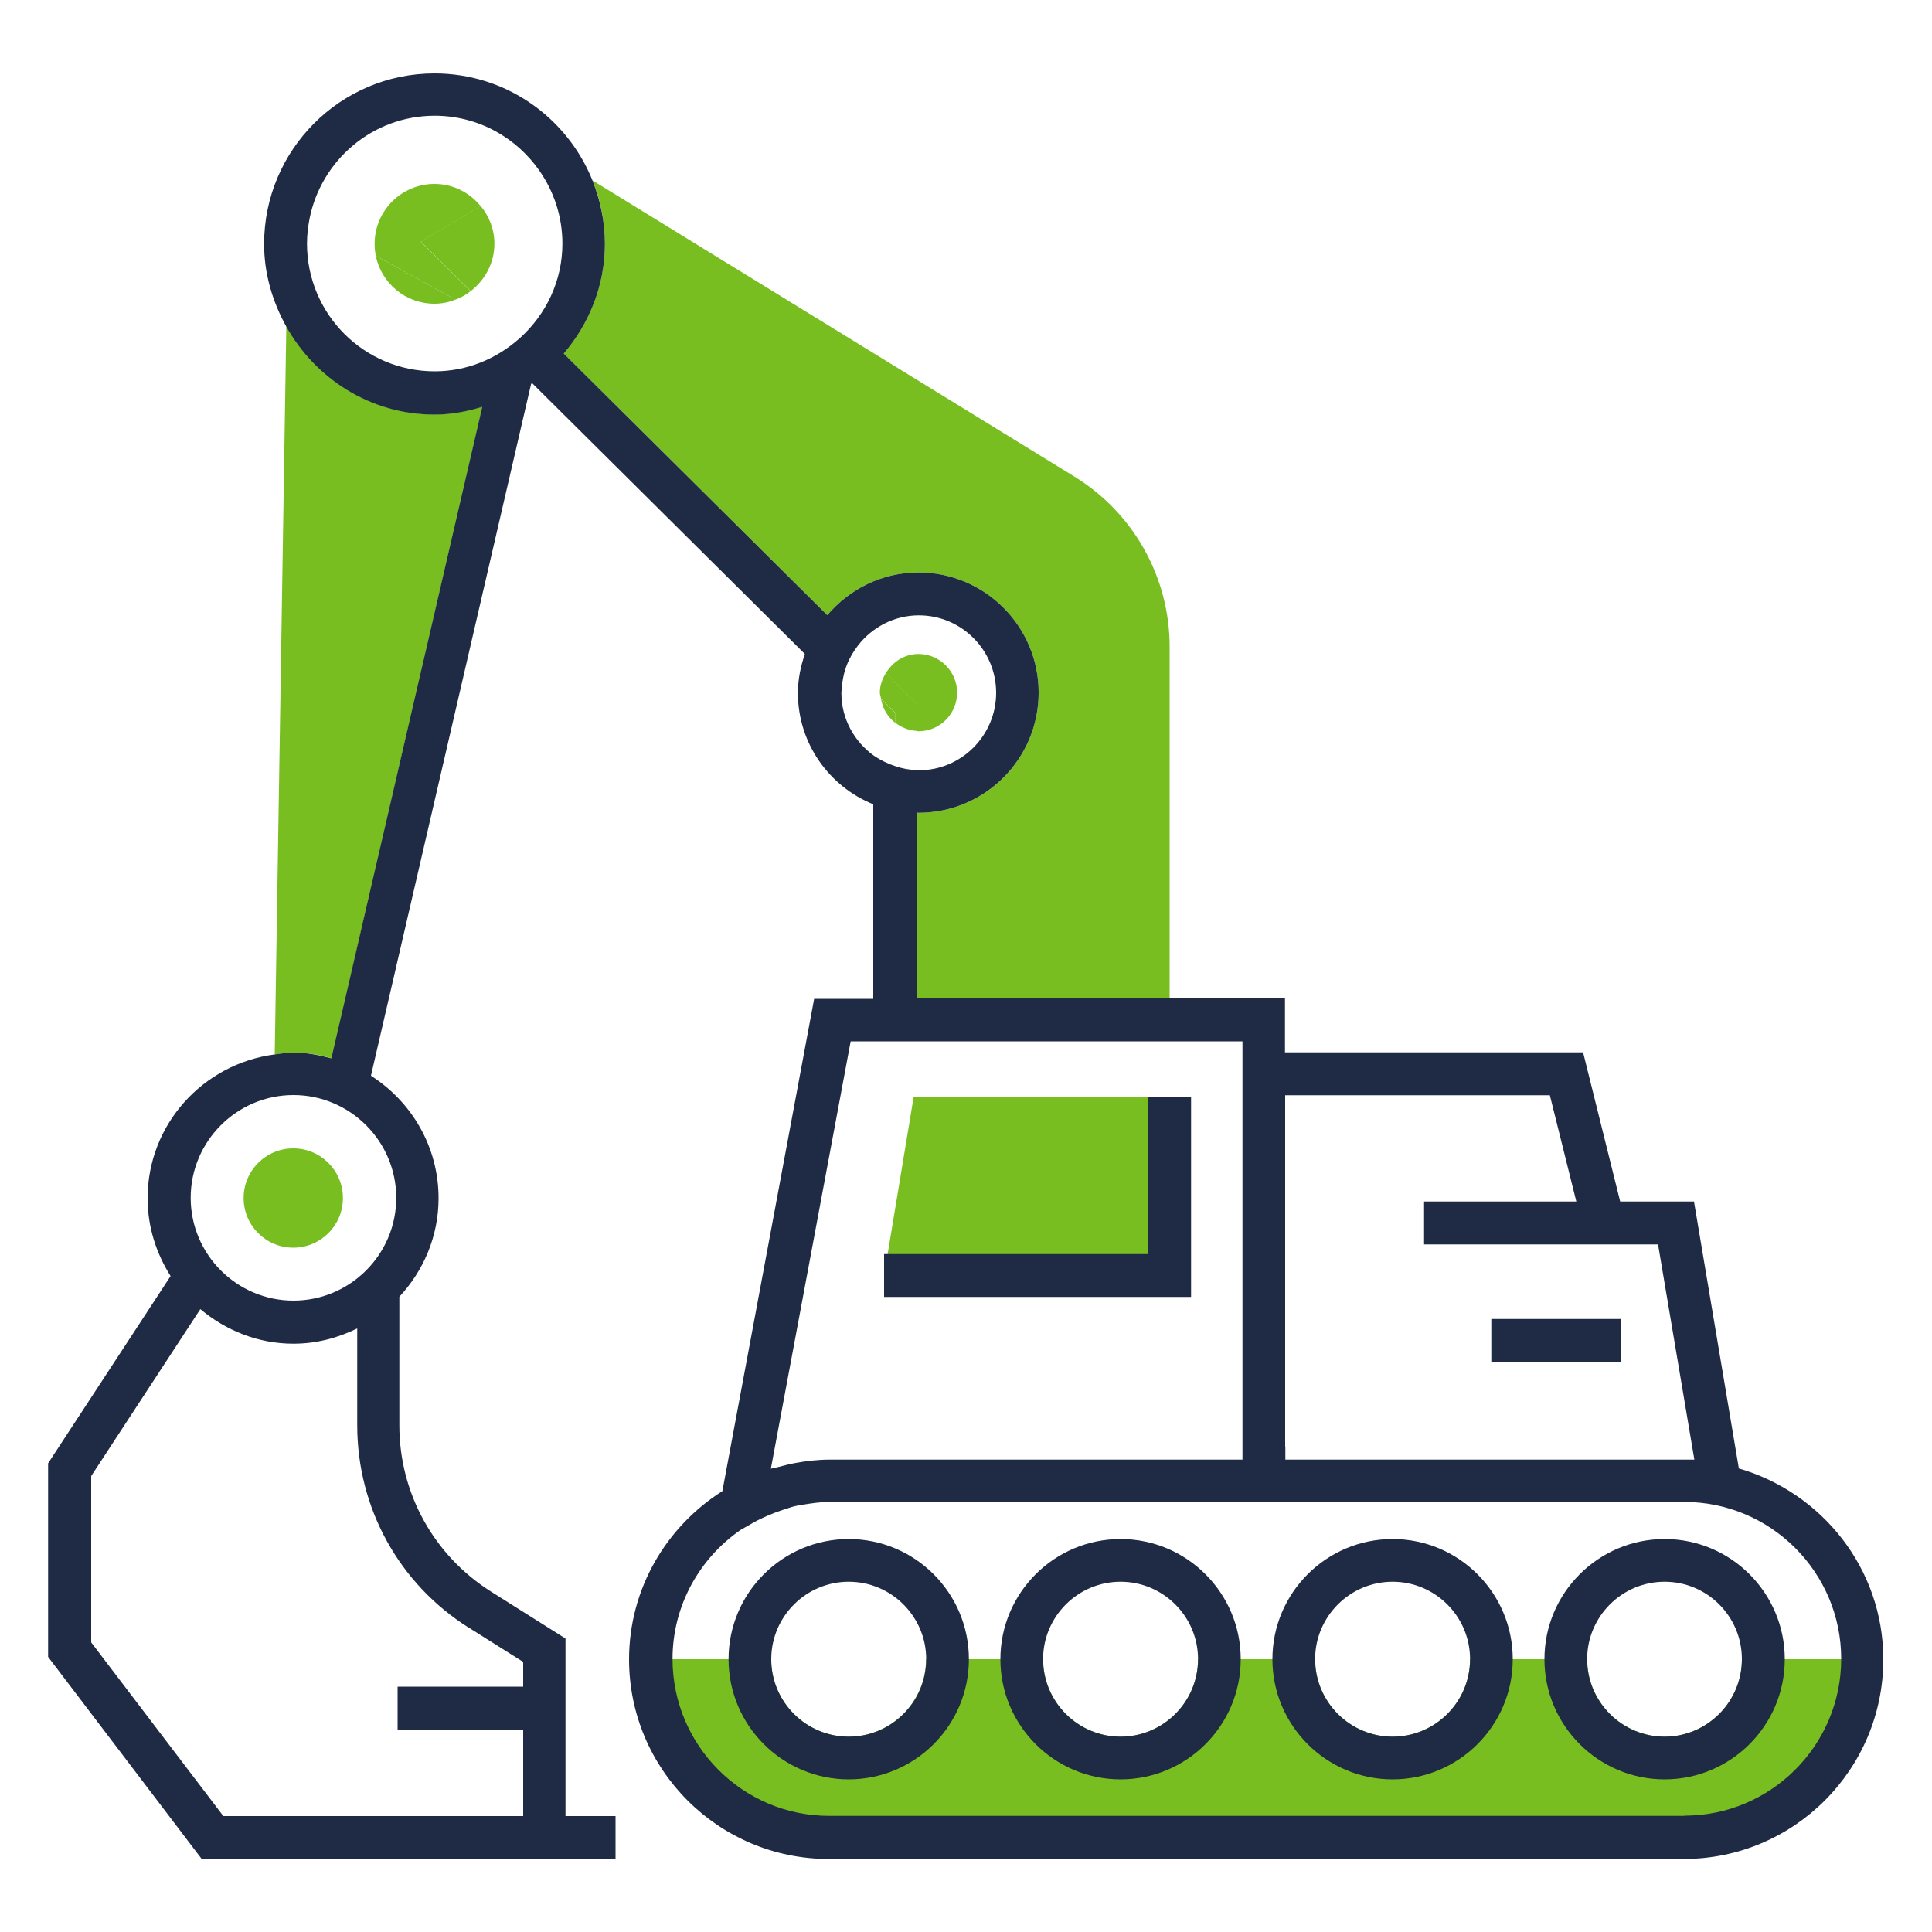
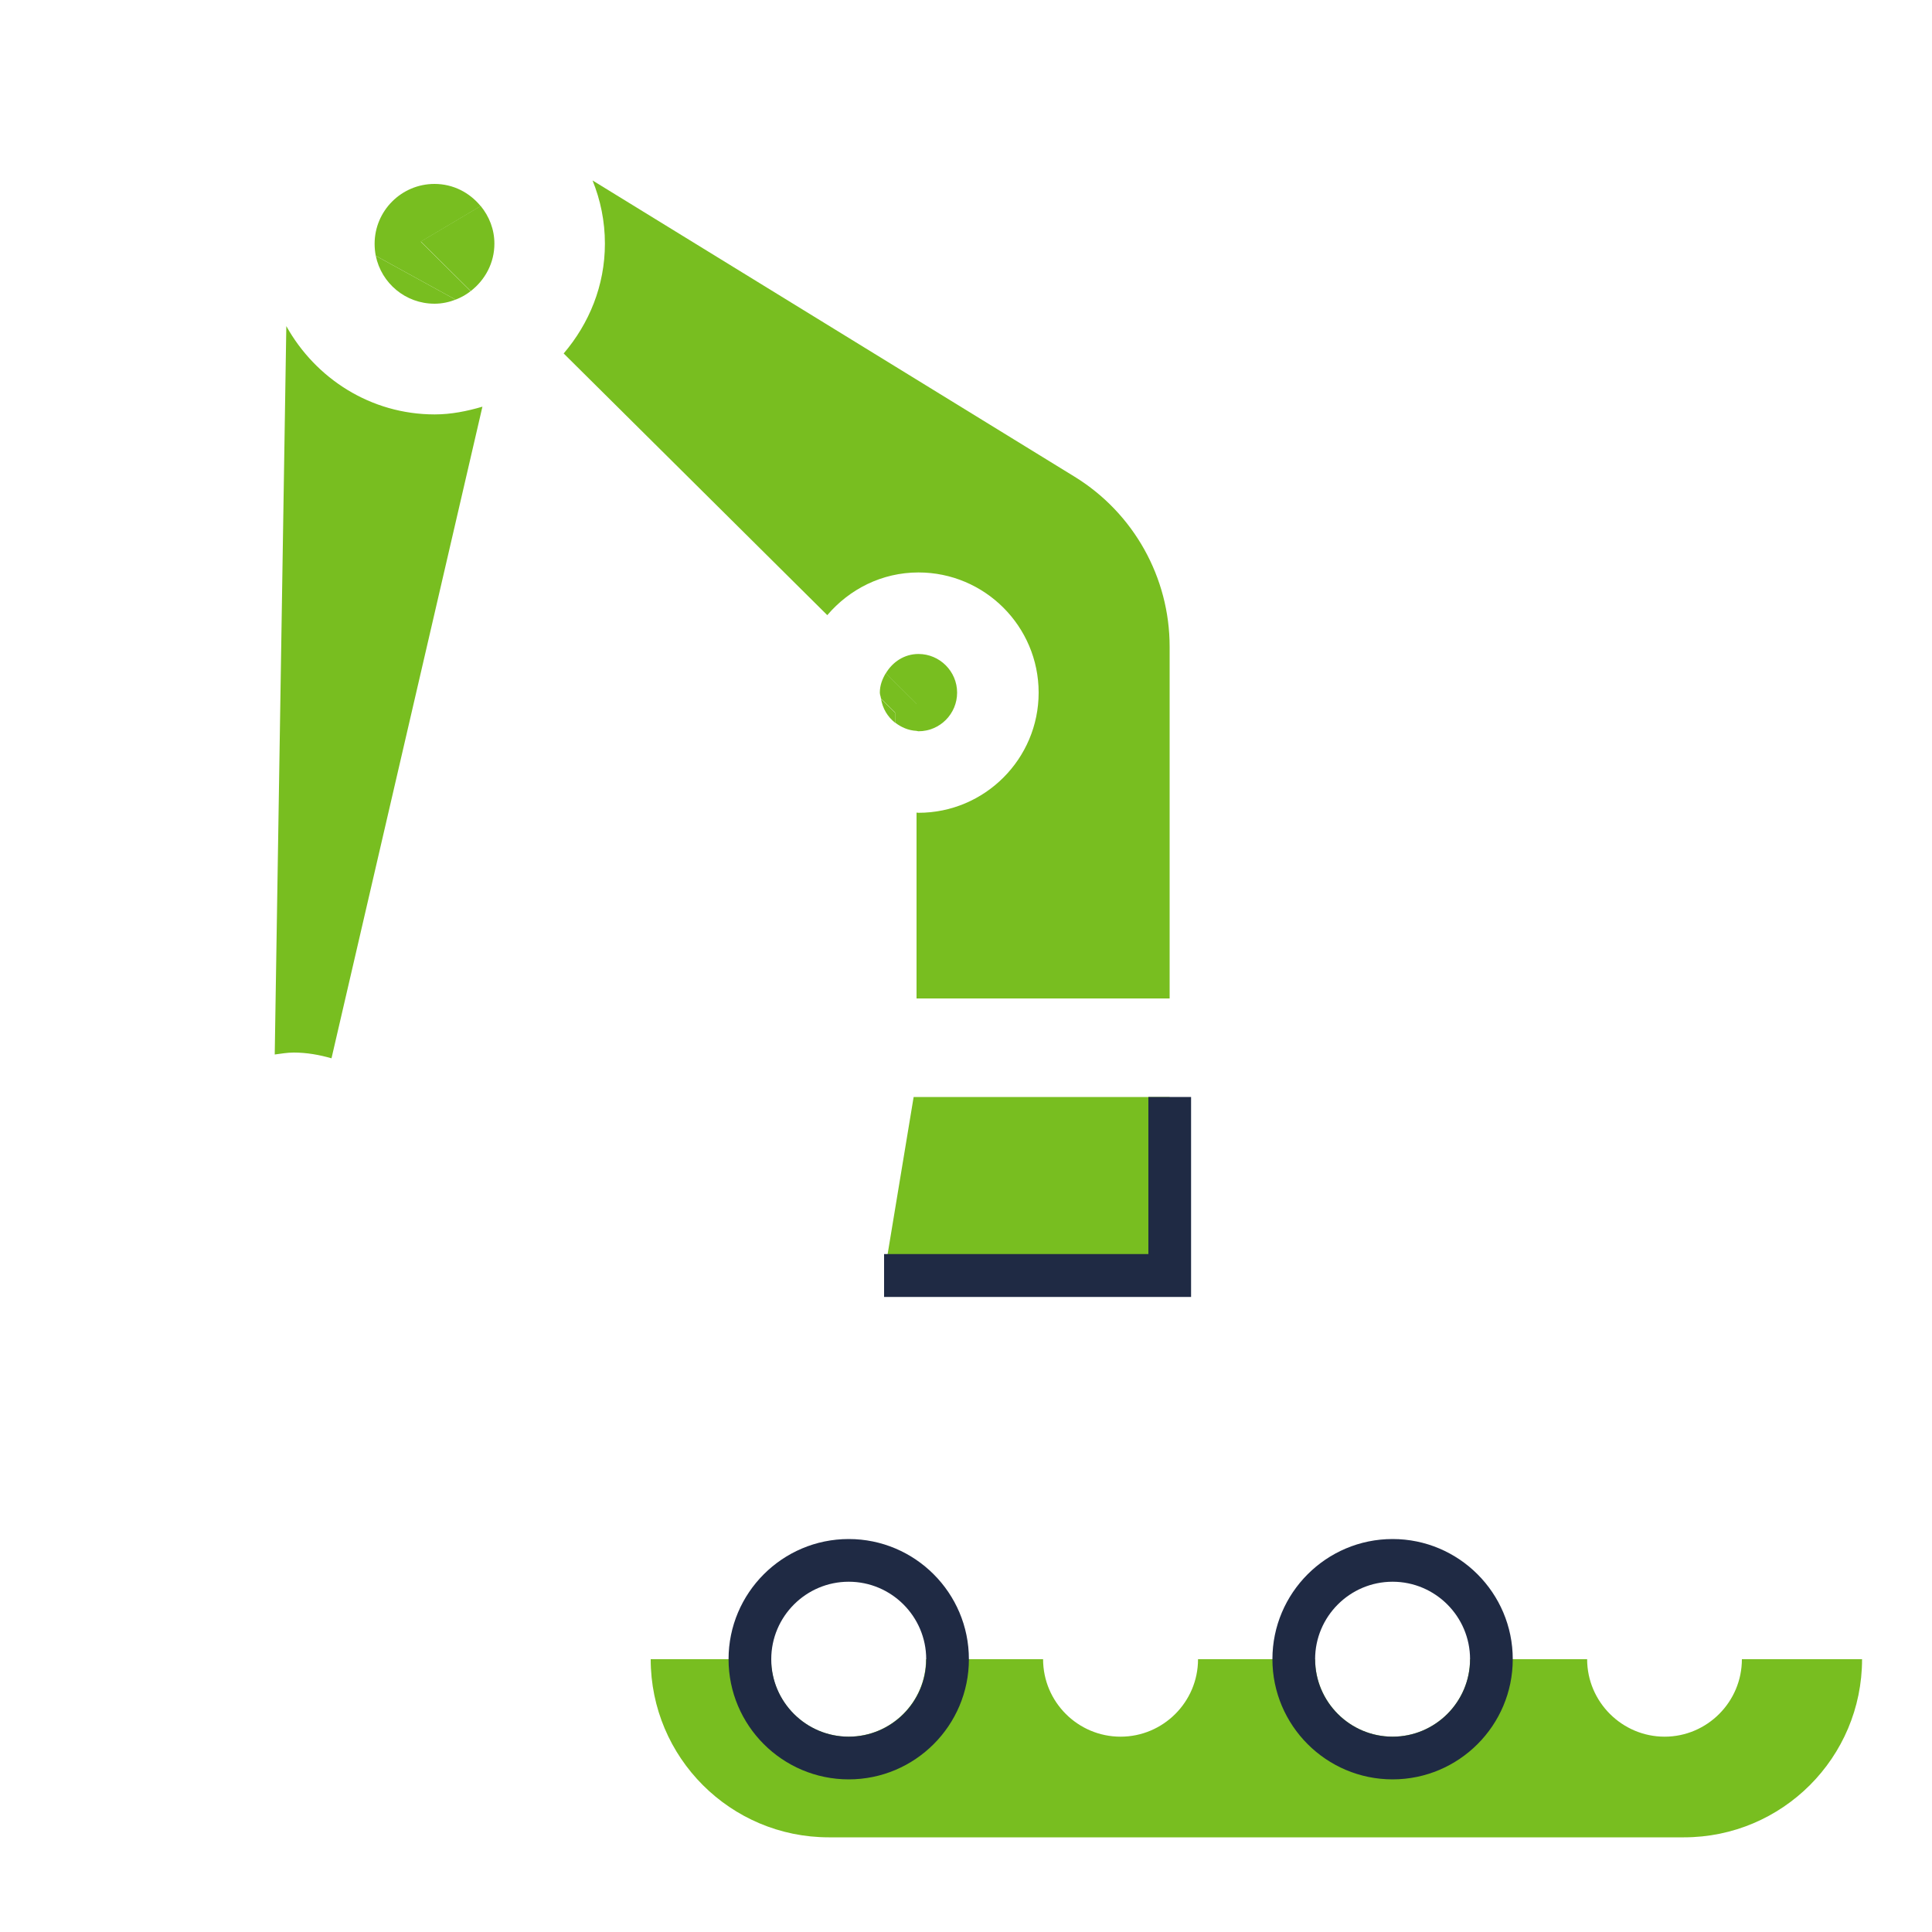
<svg xmlns="http://www.w3.org/2000/svg" id="Layer_1" data-name="Layer 1" viewBox="0 0 100 100">
  <defs>
    <style>
      .cls-1 {
        fill: #78be20;
      }

      .cls-1, .cls-2 {
        stroke-width: 0px;
      }

      .cls-2 {
        fill: #1f2a44;
      }
    </style>
  </defs>
  <path class="cls-1" d="m90.16,85.88c0,2.21-1.8,4.01-4,4.01s-4.01-1.8-4.01-4.01h-6.06c0,2.21-1.8,4.01-4.01,4.01s-4.01-1.8-4.01-4.01h-6.06c0,2.21-1.8,4.01-4.01,4.01s-4.01-1.8-4.01-4.01h-6.06c0,2.21-1.8,4.01-4.01,4.01s-4.01-1.8-4.01-4.01h-6.23c0,5.09,4.13,9.22,9.22,9.22h44.26c5.09,0,9.22-4.13,9.22-9.22h-6.23Z" />
  <g>
    <path class="cls-1" d="m29.18,18.3l13.64,13.54c1.14-1.34,2.82-2.21,4.72-2.21,3.43,0,6.22,2.79,6.22,6.22s-2.79,6.22-6.22,6.22c-.04,0-.07-.01-.1-.01v9.62h13.1v-18.21c0-3.58-1.86-6.91-4.91-8.79l-24.96-15.34c.41,1.01.64,2.11.64,3.27,0,2.18-.82,4.14-2.13,5.68Z" />
    <path class="cls-1" d="m17.16,54.77l7.81-33.72c-.79.23-1.61.4-2.47.4-3.31,0-6.17-1.86-7.68-4.57l-.6,37.7c.32-.04.64-.1.98-.1.69,0,1.34.12,1.97.3Z" />
    <path class="cls-1" d="m21.78,12.51l3.1-1.84c-.57-.7-1.42-1.15-2.39-1.15-1.71,0-3.1,1.39-3.1,3.1,0,.21.02.42.06.62l4.13,2.27c.28-.11.54-.25.78-.44l-2.58-2.56Z" />
    <path class="cls-1" d="m24.36,15.07c.74-.57,1.23-1.45,1.23-2.46,0-.74-.27-1.41-.71-1.95l-3.1,1.84,2.58,2.56Z" />
    <path class="cls-1" d="m22.49,15.72c.39,0,.75-.08,1.09-.21l-4.13-2.27c.29,1.42,1.54,2.48,3.04,2.48Z" />
    <path class="cls-1" d="m47.44,37.83s.07.02.1.02c1.11,0,2-.9,2-2s-.9-2-2-2c-.73,0-1.34.41-1.69,1l1.59,1.58v1.41Z" />
    <path class="cls-1" d="m45.6,36.16c.08.51.34.94.73,1.25v-.52l-.73-.72Z" />
    <path class="cls-1" d="m45.6,36.16l.73.72v.52c.31.24.69.41,1.11.43v-1.41l-1.59-1.58c-.18.3-.31.63-.31,1.01,0,.11.05.2.06.31Z" />
-     <circle class="cls-1" cx="15.18" cy="62.01" r="2.57" />
    <polygon class="cls-1" points="45.76 66.02 60.54 66.02 60.54 56.78 47.29 56.78 45.76 66.02" />
    <g>
      <path class="cls-2" d="m43.93,79.66c-3.43,0-6.22,2.79-6.22,6.22s2.79,6.22,6.22,6.22,6.22-2.79,6.22-6.22-2.79-6.22-6.22-6.22Zm0,10.23c-2.21,0-4.01-1.8-4.01-4.01s1.8-4.01,4.01-4.01,4.01,1.8,4.01,4.01-1.8,4.01-4.01,4.01Z" />
-       <path class="cls-2" d="m58,79.66c-3.43,0-6.22,2.79-6.22,6.22s2.79,6.22,6.22,6.22,6.22-2.79,6.22-6.22-2.79-6.22-6.22-6.22Zm0,10.23c-2.21,0-4.01-1.8-4.01-4.01s1.8-4.01,4.01-4.01,4.01,1.8,4.01,4.01-1.8,4.01-4.01,4.01Z" />
      <path class="cls-2" d="m72.08,79.66c-3.43,0-6.22,2.79-6.22,6.22s2.79,6.22,6.22,6.22,6.22-2.79,6.22-6.22-2.79-6.22-6.22-6.22Zm0,10.23c-2.21,0-4.01-1.8-4.01-4.01s1.8-4.01,4.01-4.01,4.01,1.8,4.01,4.01-1.8,4.01-4.01,4.01Z" />
-       <path class="cls-2" d="m86.16,79.66c-3.43,0-6.22,2.79-6.22,6.22s2.79,6.22,6.22,6.22,6.22-2.79,6.22-6.22-2.79-6.22-6.22-6.22Zm0,10.23c-2.21,0-4.01-1.8-4.01-4.01s1.8-4.01,4.01-4.01,4,1.8,4,4.01-1.8,4.01-4,4.01Z" />
-       <polygon class="cls-2" points="77.19 70.49 83.91 70.49 83.91 69.38 83.91 68.27 77.19 68.27 77.19 70.49" />
-       <path class="cls-2" d="m90,75.99l-2.32-13.8h-3.82l-1.92-7.72h-15.43v-2.79h-19.07v-9.62s.07.01.1.01c3.43,0,6.22-2.79,6.22-6.22s-2.79-6.22-6.22-6.22c-1.9,0-3.58.87-4.72,2.21l-13.64-13.54c1.31-1.54,2.13-3.51,2.13-5.68,0-1.16-.24-2.26-.64-3.27-1.3-3.25-4.47-5.55-8.18-5.55-4.87,0-8.82,3.96-8.82,8.83,0,1.55.44,2.99,1.14,4.26,1.51,2.71,4.37,4.57,7.68,4.57.87,0,1.68-.16,2.47-.4l-7.81,33.72c-.63-.17-1.29-.3-1.97-.3-.34,0-.66.06-.98.1-3.69.49-6.56,3.62-6.56,7.44,0,1.49.45,2.86,1.19,4.03l-6.34,9.69v10.02l7.95,10.46h21.42v-2.22h-2.59v-9.19l-3.84-2.42c-2.98-1.88-4.76-5.1-4.76-8.62v-6.65c1.25-1.34,2.03-3.13,2.03-5.1,0-2.67-1.4-5-3.5-6.34l8.29-35.81s.03-.03.05-.04l14.12,14.02c-.22.64-.36,1.31-.36,2.02,0,2.61,1.62,4.84,3.9,5.76v10.07h-3.06l-4.75,25.48c-2.89,1.83-4.83,5.04-4.83,8.71,0,5.7,4.63,10.33,10.33,10.33h44.26c5.7,0,10.33-4.63,10.33-10.33,0-4.71-3.19-8.65-7.5-9.89Zm-65.73,8.26l2.81,1.77v1.28h-6.5v2.22h6.5v4.48h-15.52l-6.84-8.99v-8.61l5.65-8.64c1.31,1.1,2.98,1.79,4.82,1.79,1.19,0,2.3-.3,3.3-.79v5.01c0,4.28,2.16,8.21,5.79,10.49Zm-3.76-22.25c0,2.93-2.39,5.32-5.32,5.32s-5.32-2.39-5.32-5.32,2.39-5.32,5.32-5.32,5.32,2.39,5.32,5.32Zm6.42-44.52s-.05.04-.07.06c-1.17,1.03-2.68,1.68-4.36,1.68-3.65,0-6.61-2.96-6.61-6.61,0-.44.05-.86.13-1.28.6-3.04,3.27-5.34,6.48-5.34,2.25,0,4.23,1.13,5.43,2.86.74,1.07,1.18,2.36,1.18,3.76,0,1.93-.85,3.66-2.18,4.87Zm39.59,57.39v-18.18h13.7l1.37,5.5h-7.88v1.11h0v1.11h12.11l1.88,11.14h-21.17v-.68Zm-22.97-39.02c0-.06.01-.11.02-.16.02-.45.11-.89.27-1.29.14-.36.34-.69.57-.99.73-.94,1.87-1.56,3.15-1.56,2.21,0,4,1.8,4,4.01s-1.8,4.01-4,4.01c-.04,0-.07,0-.1-.01-.39-.01-.76-.08-1.11-.2-.4-.13-.77-.31-1.11-.54-1.02-.73-1.69-1.91-1.69-3.25Zm.47,18.05h20.29v21.65h-21.38c-.6,0-1.2.07-1.79.18-.29.05-.57.13-.85.2-.13.04-.26.05-.39.09l4.13-22.12Zm43.16,40.09h-44.26c-4.47,0-8.11-3.64-8.11-8.12,0-2.77,1.4-5.21,3.52-6.68l.63-.36c.51-.29,1.03-.5,1.56-.68.17-.05.33-.11.5-.16.18-.05.36-.08.55-.11.44-.07.89-.14,1.35-.14h44.26c4.47,0,8.12,3.64,8.12,8.12s-3.64,8.12-8.12,8.12Z" />
    </g>
  </g>
  <polygon class="cls-2" points="61.65 67.13 45.76 67.13 45.76 64.91 59.44 64.91 59.44 56.78 61.65 56.78 61.65 67.13" />
</svg>